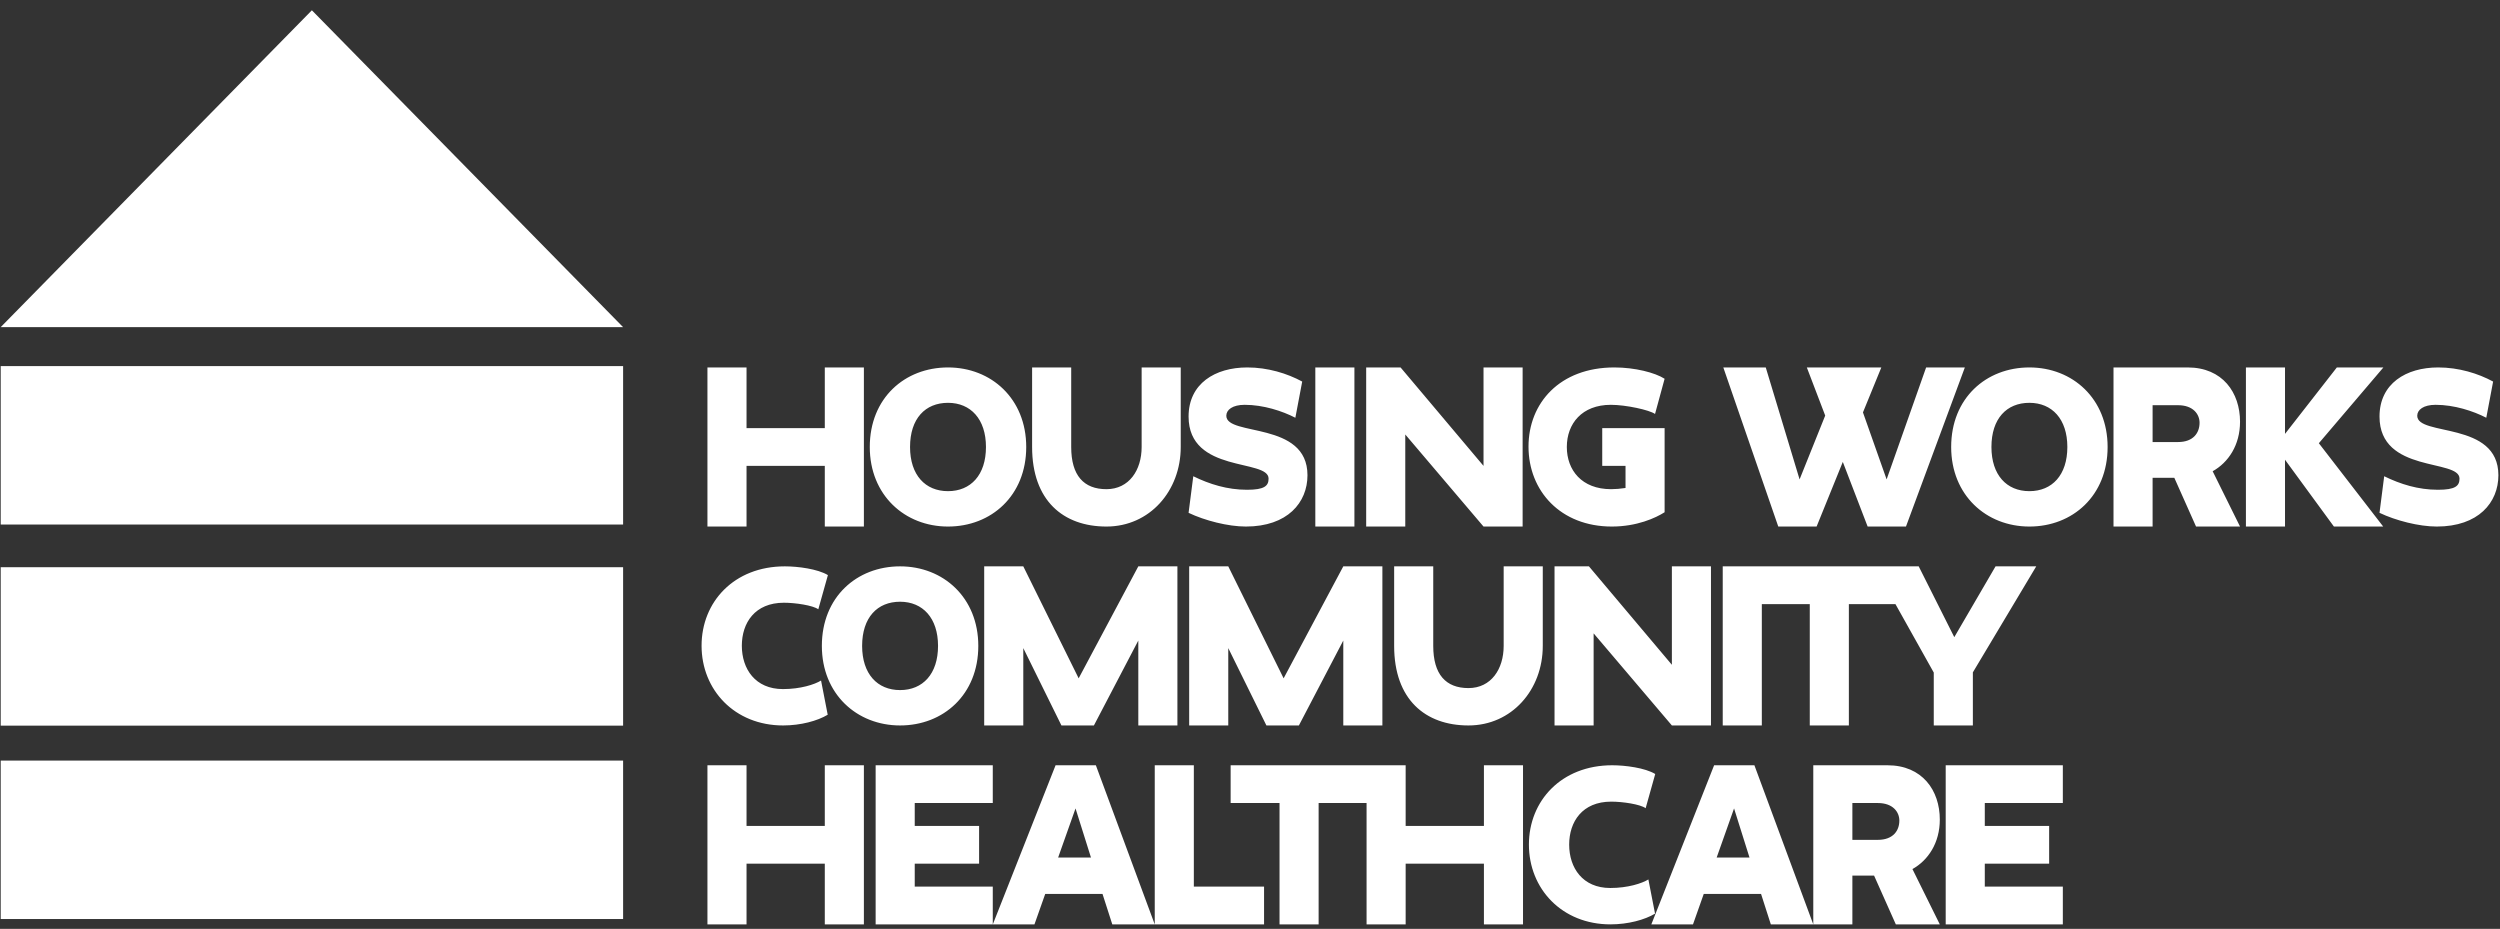
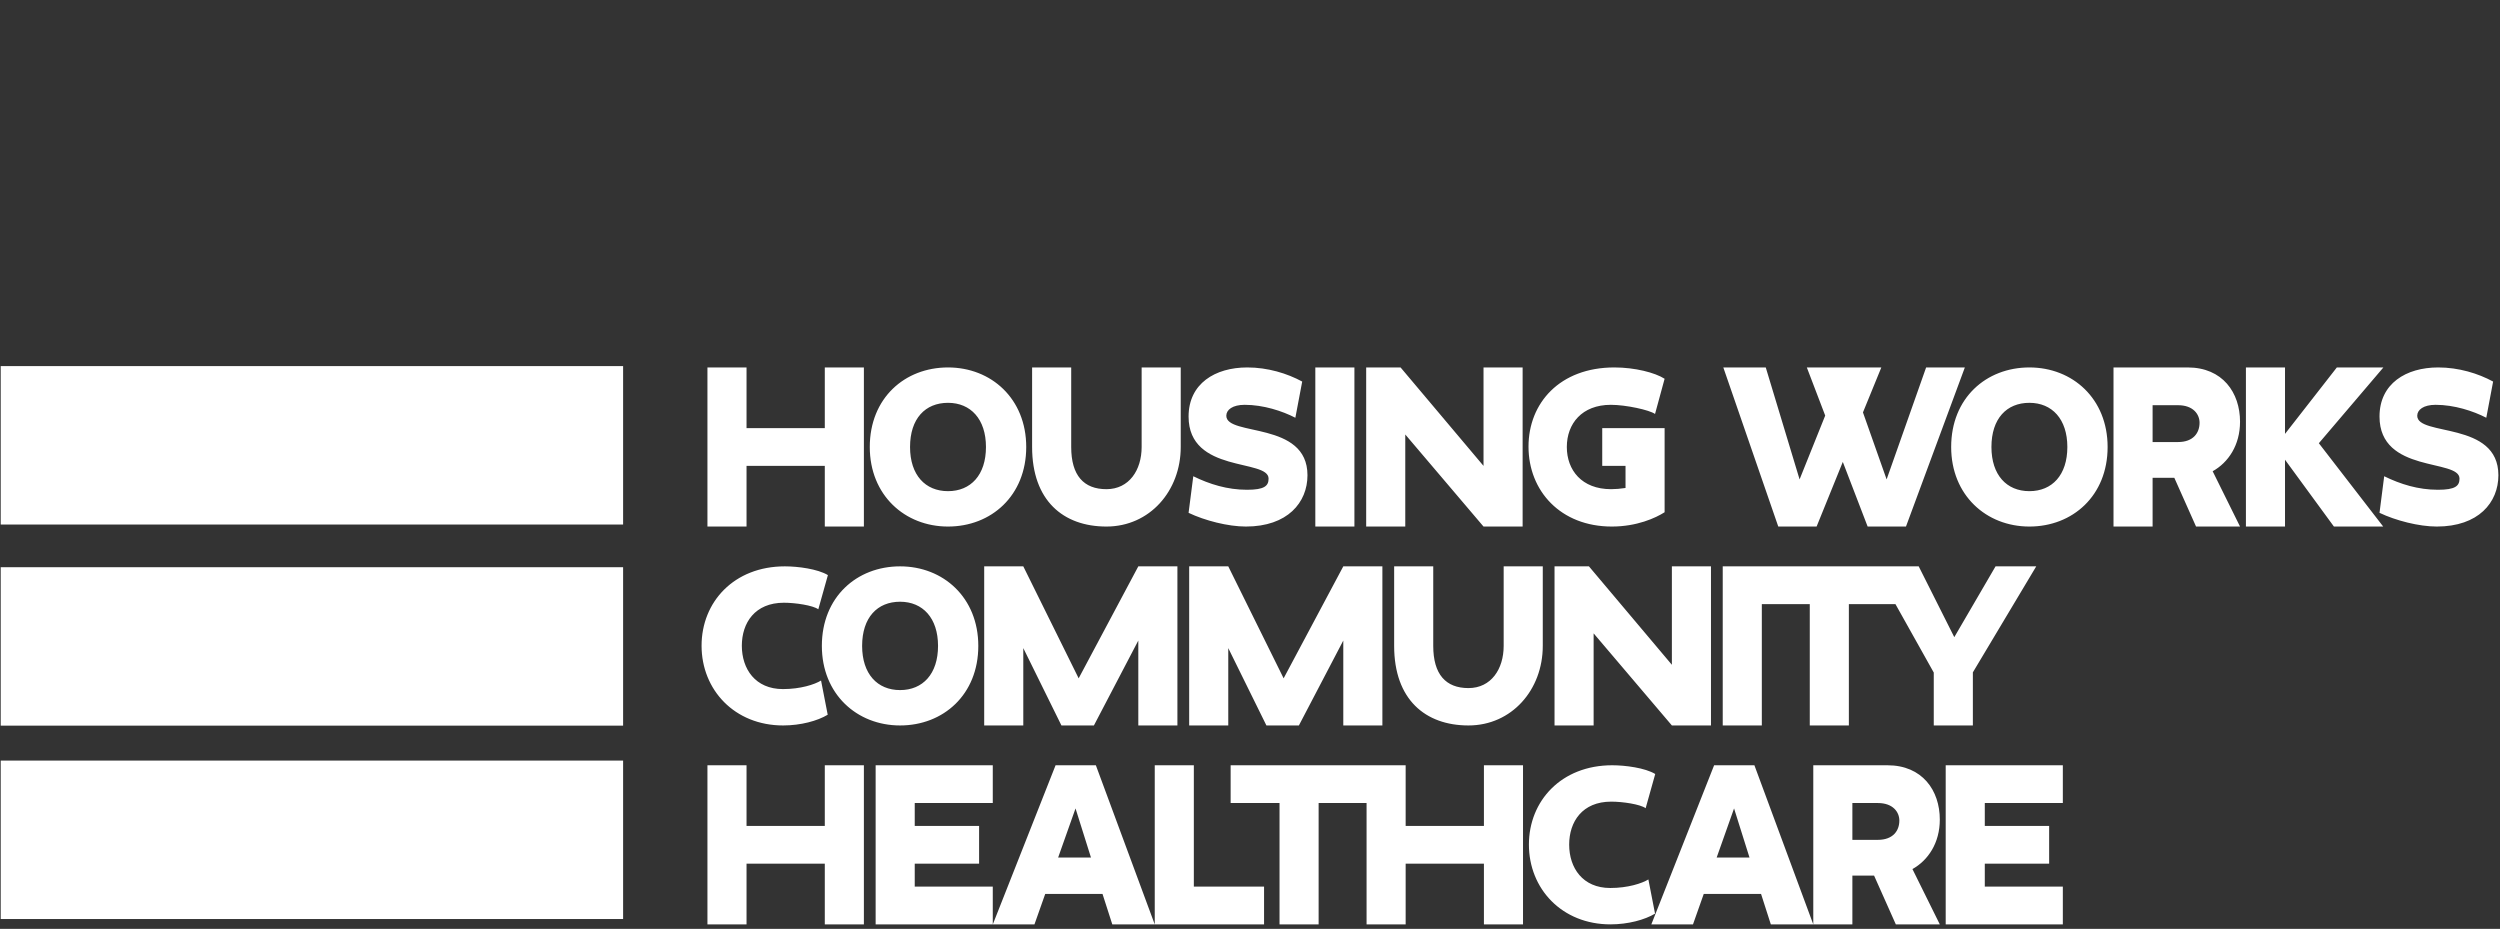
<svg xmlns="http://www.w3.org/2000/svg" id="logo-full" viewBox="0 0 218 81" version="1.1">
  <rect x="0" y="0" width="218" height="81" fill="#333333" stroke="none" />
  <g id="Page-1" stroke="none" stroke-width="1" fill="none" fill-rule="evenodd">
    <g id="Group-27">
      <path d="M79.356,38.978 C79.356,41.425 80.687,42.829 82.666,42.829 C84.645,42.829 85.976,41.425 85.976,38.978 C85.976,36.549 84.645,35.126 82.666,35.126 C80.687,35.126 79.356,36.497 79.356,38.978 L79.356,38.978 L79.356,38.978 L79.356,38.978 Z M75.845,38.978 C75.845,34.71 78.896,32.041 82.666,32.041 C86.436,32.041 89.487,34.762 89.487,38.978 C89.487,43.228 86.436,45.915 82.666,45.915 C78.896,45.915 75.845,43.176 75.845,38.978 L75.845,38.978 L75.845,38.978 L75.845,38.978 Z M96.48,45.915 C100.25,45.915 102.96,42.812 102.96,38.979 L102.96,32.041 L99.551,32.041 L99.551,38.979 C99.551,40.991 98.459,42.656 96.48,42.656 C94.501,42.656 93.409,41.46 93.409,38.979 L93.409,32.041 L90,32.041 L90,38.979 C90,43.644 92.71,45.915 96.48,45.915 L96.48,45.915 L96.48,45.915 L96.48,45.915 Z M65.098,40.624 L71.922,40.624 L71.922,45.915 L75.331,45.915 L75.331,32.041 L71.922,32.041 L71.922,37.331 L65.098,37.331 L65.098,32.041 L61.689,32.041 L61.689,45.915 L65.098,45.915 L65.098,40.624 L65.098,40.624 L65.098,40.624 Z M210.783,36.254 C210.783,35.733 211.329,35.3 212.387,35.3 C214.008,35.3 215.662,35.838 216.804,36.428 L217.4,33.272 C216.088,32.561 214.401,32.041 212.609,32.041 C209.811,32.041 207.493,33.445 207.493,36.324 C207.493,41.303 214.469,39.984 214.469,41.736 C214.469,42.379 214.093,42.708 212.591,42.708 C210.868,42.708 209.316,42.222 207.902,41.528 L207.493,44.719 C208.908,45.395 210.936,45.915 212.489,45.915 C216.122,45.915 217.86,43.818 217.86,41.441 C217.86,36.688 210.783,38.076 210.783,36.254 L210.783,36.254 L210.783,36.254 L210.783,36.254 Z M108.743,42.708 C107.019,42.708 105.468,42.222 104.054,41.528 L103.644,44.719 C105.059,45.395 107.088,45.915 108.641,45.915 C112.273,45.915 114.012,43.818 114.012,41.441 C114.012,36.688 106.934,38.076 106.934,36.254 C106.934,35.733 107.48,35.3 108.538,35.3 C110.159,35.3 111.813,35.838 112.955,36.428 L113.552,33.272 C112.239,32.561 110.552,32.041 108.76,32.041 C105.962,32.041 103.644,33.445 103.644,36.324 C103.644,41.303 110.62,39.984 110.62,41.736 C110.62,42.379 110.244,42.708 108.743,42.708 L108.743,42.708 L108.743,42.708 L108.743,42.708 Z M207.832,32.041 L203.773,32.041 L199.253,37.834 L199.253,32.041 L195.844,32.041 L195.844,45.915 L199.253,45.915 L199.253,40.088 L203.517,45.915 L207.815,45.915 L202.204,38.649 L207.832,32.041 L207.832,32.041 L207.832,32.041 Z M191.802,36.862 C191.802,36.133 191.256,35.334 189.925,35.334 L187.707,35.334 L187.707,38.546 L189.925,38.546 C191.256,38.546 191.802,37.747 191.802,36.862 L191.802,36.862 L191.802,36.862 L191.802,36.862 Z M192.944,41.093 L195.331,45.915 L191.495,45.915 L189.601,41.665 L187.707,41.665 L187.707,45.915 L184.298,45.915 L184.298,32.041 L190.761,32.041 C193.814,32.041 195.331,34.242 195.331,36.775 C195.331,38.823 194.308,40.331 192.944,41.093 L192.944,41.093 L192.944,41.093 L192.944,41.093 Z M180.273,38.978 C180.273,36.549 178.943,35.126 176.963,35.126 C174.984,35.126 173.653,36.497 173.653,38.978 C173.653,41.425 174.984,42.829 176.963,42.829 C178.943,42.829 180.273,41.425 180.273,38.978 L180.273,38.978 L180.273,38.978 L180.273,38.978 Z M183.784,38.978 C183.784,43.228 180.733,45.915 176.963,45.915 C173.194,45.915 170.142,43.176 170.142,38.978 C170.142,34.71 173.194,32.041 176.963,32.041 C180.733,32.041 183.784,34.762 183.784,38.978 L183.784,38.978 L183.784,38.978 L183.784,38.978 Z M158.408,45.915 L160.693,40.279 L162.858,45.915 L166.201,45.915 L171.335,32.041 L167.958,32.041 L164.513,41.804 L162.45,35.961 L164.052,32.041 L157.555,32.041 L159.158,36.238 L156.924,41.804 L153.974,32.041 L150.273,32.041 L155.065,45.915 L158.408,45.915 L158.408,45.915 L158.408,45.915 Z M140.551,45.915 C142.734,45.915 144.371,45.169 145.154,44.667 L145.154,37.331 L139.715,37.331 L139.715,40.624 L141.746,40.624 L141.746,42.552 C141.302,42.622 140.858,42.656 140.483,42.656 C137.923,42.656 136.627,40.989 136.627,38.978 C136.627,36.949 137.941,35.3 140.466,35.3 C141.78,35.3 143.842,35.751 144.319,36.098 L145.154,33.029 C144.319,32.492 142.564,32.041 140.773,32.041 C136.013,32.041 133.286,35.144 133.286,38.944 C133.286,42.812 136.082,45.915 140.551,45.915 L140.551,45.915 L140.551,45.915 L140.551,45.915 Z M118.105,32.041 L114.696,32.041 L114.696,45.915 L118.105,45.915 L118.105,32.041 L118.105,32.041 L118.105,32.041 Z M122.54,37.886 L129.363,45.915 L132.773,45.915 L132.773,32.041 L129.363,32.041 L129.363,40.626 L122.13,32.041 L119.131,32.041 L119.131,45.915 L122.54,45.915 L122.54,37.886 L122.54,37.886 L122.54,37.886 Z M68.287,63.26 C69.822,63.26 71.289,62.861 72.176,62.324 L71.596,59.342 C71.033,59.689 69.805,60.088 68.27,60.088 C65.865,60.088 64.688,58.336 64.688,56.306 C64.688,54.311 65.831,52.558 68.355,52.558 C69.345,52.558 70.879,52.784 71.357,53.13 L72.193,50.149 C71.306,49.612 69.584,49.386 68.44,49.386 C64.006,49.386 61.177,52.489 61.177,56.306 C61.177,60.157 64.058,63.26 68.287,63.26 L68.287,63.26 L68.287,63.26 L68.287,63.26 Z M120.544,63.26 L120.544,49.386 L117.135,49.386 L111.932,59.15 L107.105,49.386 L103.696,49.386 L103.696,63.26 L107.105,63.26 L107.105,56.514 L110.431,63.26 L113.263,63.26 L117.135,55.855 L117.135,63.26 L120.544,63.26 L120.544,63.26 L120.544,63.26 Z M153.631,52.68 L157.812,52.68 L157.812,63.26 L161.221,63.26 L161.221,52.68 L165.284,52.68 L168.624,58.647 L168.624,63.26 L172.034,63.26 L172.034,58.629 L177.56,49.386 L174.012,49.386 L170.414,55.56 L167.311,49.386 L165.484,49.386 L163.44,49.386 L153.631,49.386 L153.548,49.386 L150.222,49.386 L150.222,63.26 L153.631,63.26 L153.631,52.68 L153.631,52.68 L153.631,52.68 Z M121.57,49.386 L121.57,56.324 C121.57,60.989 124.28,63.26 128.05,63.26 C131.819,63.26 134.53,60.157 134.53,56.324 L134.53,49.386 L131.12,49.386 L131.12,56.324 C131.12,58.336 130.029,60.001 128.05,60.001 C126.071,60.001 124.979,58.804 124.979,56.324 L124.979,49.386 L121.57,49.386 L121.57,49.386 L121.57,49.386 Z M78.487,52.471 C76.508,52.471 75.177,53.842 75.177,56.323 C75.177,58.769 76.508,60.175 78.487,60.175 C80.466,60.175 81.797,58.769 81.797,56.323 C81.797,53.894 80.466,52.471 78.487,52.471 L78.487,52.471 L78.487,52.471 L78.487,52.471 Z M78.487,49.386 C82.258,49.386 85.308,52.108 85.308,56.323 C85.308,60.573 82.258,63.26 78.487,63.26 C74.717,63.26 71.666,60.521 71.666,56.323 C71.666,52.056 74.717,49.386 78.487,49.386 L78.487,49.386 L78.487,49.386 L78.487,49.386 Z M102.67,63.26 L102.67,49.386 L99.261,49.386 L94.059,59.15 L89.231,49.386 L85.822,49.386 L85.822,63.26 L89.231,63.26 L89.231,56.514 L92.557,63.26 L95.389,63.26 L99.261,55.855 L99.261,63.26 L102.67,63.26 L102.67,63.26 L102.67,63.26 Z M135.555,49.386 L135.555,63.26 L138.964,63.26 L138.964,55.23 L145.788,63.26 L149.197,63.26 L149.197,49.386 L145.788,49.386 L145.788,57.97 L138.555,49.386 L135.555,49.386 L135.555,49.386 L135.555,49.386 Z M152.557,74.779 L151.21,70.495 L149.692,74.779 L152.557,74.779 L152.557,74.779 L152.557,74.779 Z M152.984,66.731 L158.117,80.605 L154.416,80.605 L153.564,77.951 L148.567,77.951 L147.629,80.605 L143.997,80.605 L149.471,66.731 L152.984,66.731 L152.984,66.731 L152.984,66.731 Z M169.665,80.605 L179.879,80.605 L179.879,77.311 L173.074,77.311 L173.074,75.314 L178.685,75.314 L178.685,72.021 L173.074,72.021 L173.074,70.024 L179.879,70.024 L179.879,66.731 L169.665,66.731 L169.665,80.605 L169.665,80.605 L169.665,80.605 Z M165.623,71.552 C165.623,70.822 165.077,70.024 163.746,70.024 L161.527,70.024 L161.527,73.235 L163.746,73.235 C165.077,73.235 165.623,72.437 165.623,71.552 L165.623,71.552 L165.623,71.552 L165.623,71.552 Z M166.765,75.783 L169.151,80.605 L165.316,80.605 L163.421,76.355 L161.527,76.355 L161.527,80.605 L158.118,80.605 L158.118,66.731 L164.582,66.731 C167.634,66.731 169.151,68.932 169.151,71.465 C169.151,73.513 168.129,75.021 166.765,75.783 L166.765,75.783 L166.765,75.783 L166.765,75.783 Z M143.739,76.687 C143.177,77.033 141.949,77.433 140.413,77.433 C138.009,77.433 136.832,75.68 136.832,73.65 C136.832,71.655 137.974,69.903 140.499,69.903 C141.488,69.903 143.023,70.128 143.5,70.476 L144.336,67.493 C143.449,66.956 141.727,66.731 140.584,66.731 C136.15,66.731 133.321,69.833 133.321,73.65 C133.321,77.502 136.201,80.605 140.431,80.605 C141.966,80.605 143.432,80.206 144.319,79.669 L143.739,76.687 L143.739,76.687 L143.739,76.687 Z M95.133,74.779 L93.786,70.495 L92.268,74.779 L95.133,74.779 L95.133,74.779 L95.133,74.779 Z M95.559,66.731 L100.692,80.605 L96.992,80.605 L96.139,77.951 L91.143,77.951 L90.205,80.605 L86.573,80.605 L92.046,66.731 L95.559,66.731 L95.559,66.731 L95.559,66.731 Z M71.922,72.021 L65.098,72.021 L65.098,66.731 L61.689,66.731 L61.689,80.605 L65.098,80.605 L65.098,75.314 L71.922,75.314 L71.922,80.605 L75.331,80.605 L75.331,66.731 L71.922,66.731 L71.922,72.021 L71.922,72.021 L71.922,72.021 Z M104.103,66.731 L100.694,66.731 L100.694,80.605 L110.226,80.605 L110.226,77.311 L104.103,77.311 L104.103,66.731 L104.103,66.731 L104.103,66.731 Z M129.398,72.021 L122.573,72.021 L122.573,66.731 L119.248,66.731 L119.165,66.731 L107.312,66.731 L107.312,70.024 L111.575,70.024 L111.575,80.605 L114.984,80.605 L114.984,70.024 L119.165,70.024 L119.165,80.605 L122.573,80.605 L122.573,75.314 L129.398,75.314 L129.398,80.605 L132.807,80.605 L132.807,66.731 L129.398,66.731 L129.398,72.021 L129.398,72.021 L129.398,72.021 Z M76.356,66.731 L86.57,66.731 L86.57,70.024 L79.765,70.024 L79.765,72.021 L85.377,72.021 L85.377,75.314 L79.765,75.314 L79.765,77.311 L86.57,77.311 L86.57,80.605 L76.356,80.605 L76.356,66.731 L76.356,66.731 L76.356,66.731 Z" id="Fill-1-Copy-2" fill="#FFFFFF" />
-       <path d="M0.062,28.525 L54.332,28.525 L27.195,0.897 L0.062,28.525 Z" id="Path" fill="#FFFFFF" />
      <path d="M54.335,45.739 L0.062,45.739 L0.062,31.924 L54.335,31.924 L54.335,45.739 Z M54.335,63.276 L0.062,63.276 L0.062,49.461 L54.335,49.461 L54.335,63.276 Z M54.335,80.139 L0.062,80.139 L0.062,66.323 L54.335,66.323 L54.335,80.139 Z" id="Fill-1" fill="#FFFFFF" />
    </g>
  </g>
</svg>